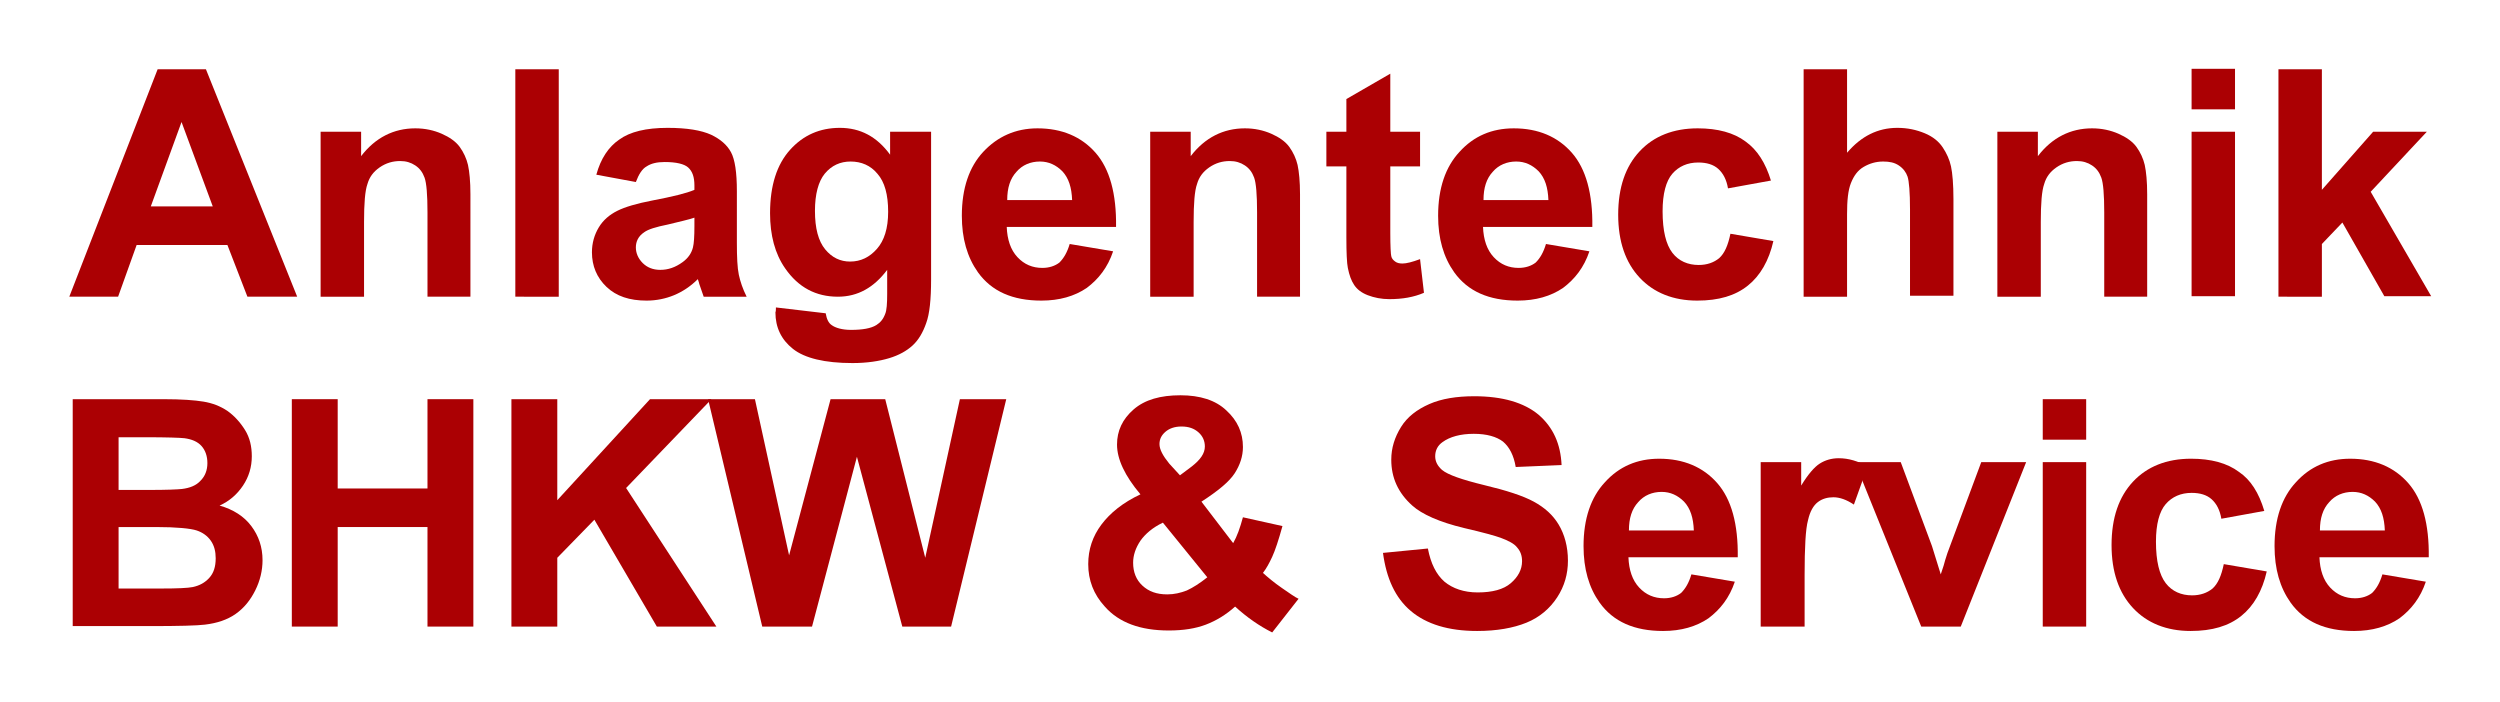
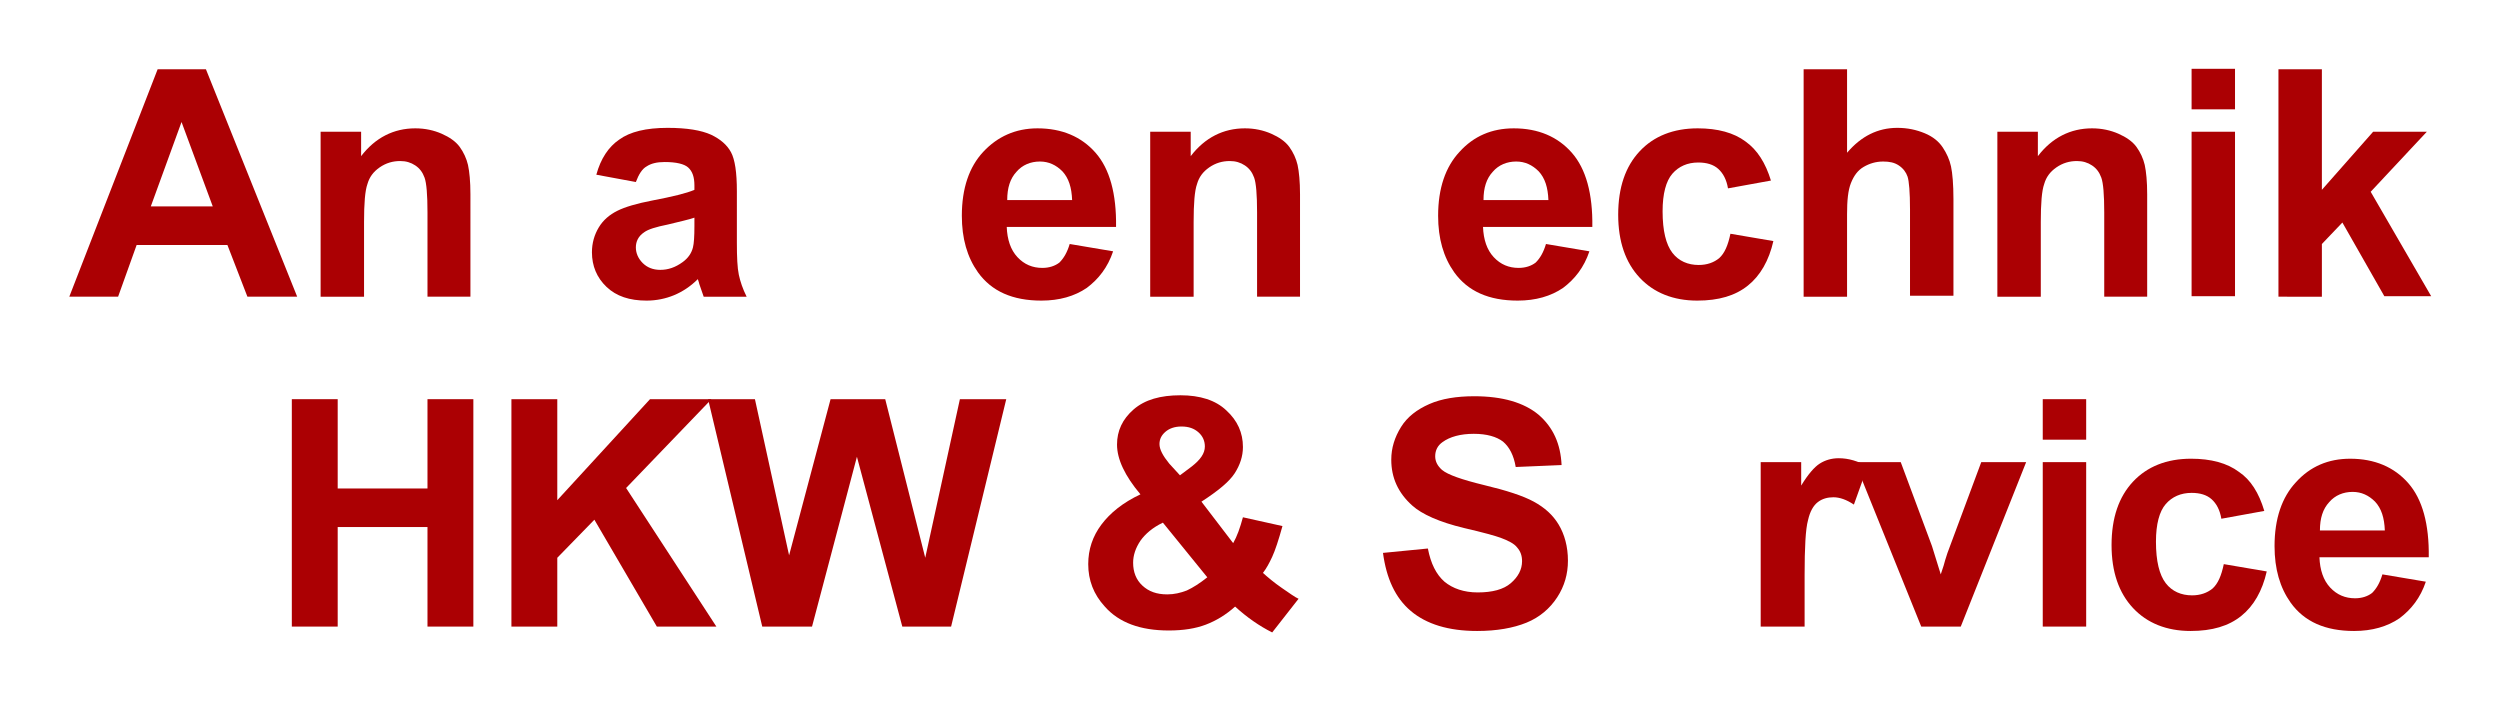
<svg xmlns="http://www.w3.org/2000/svg" id="Ebene_1" x="0px" y="0px" viewBox="0 0 512.3 143.8" style="enable-background:new 0 0 512.3 143.8;" xml:space="preserve">
  <style type="text/css">	.st0{fill:#AB0003;}</style>
  <g>
    <g>
      <g>
        <path class="st0" d="M60.9,60.8H50.7l-4.1-10.6H28l-3.8,10.6h-10l18.1-46.6h9.9L60.9,60.8z M43.6,42.3L37.2,25l-6.3,17.3H43.6z" />
        <path class="st0" d="M96.5,60.8h-8.9V43.5c0-3.6-0.2-6-0.6-7.1c-0.4-1.1-1-1.9-1.9-2.5s-1.9-0.9-3.1-0.9c-1.5,0-2.9,0.4-4.2,1.3    s-2.1,2-2.5,3.4c-0.5,1.4-0.7,4-0.7,7.8v15.3h-8.9V27h8.3v5c2.9-3.8,6.7-5.7,11.1-5.7c2,0,3.8,0.4,5.4,1.1    c1.6,0.7,2.9,1.6,3.7,2.7c0.8,1.1,1.4,2.4,1.7,3.7c0.3,1.4,0.5,3.4,0.5,6V60.8z" />
-         <path class="st0" d="M105.6,60.8V14.2h8.9v46.6H105.6z" />
        <path class="st0" d="M130.3,37.3l-8.1-1.5c0.9-3.3,2.5-5.7,4.7-7.2c2.2-1.6,5.5-2.4,9.9-2.4c4,0,6.9,0.5,8.9,1.4    c1.9,0.9,3.3,2.1,4.1,3.6c0.8,1.5,1.2,4.1,1.2,8L151,49.7c0,3,0.1,5.2,0.4,6.6c0.3,1.4,0.8,2.9,1.6,4.5h-8.8    c-0.2-0.6-0.5-1.5-0.9-2.6c-0.1-0.5-0.3-0.9-0.3-1c-1.5,1.5-3.2,2.6-4.9,3.3c-1.7,0.7-3.6,1.1-5.6,1.1c-3.5,0-6.2-0.9-8.2-2.8    c-2-1.9-3-4.3-3-7.1c0-1.9,0.5-3.6,1.4-5.1c0.9-1.5,2.2-2.6,3.8-3.4c1.6-0.8,4-1.5,7.1-2.1c4.2-0.8,7.1-1.5,8.7-2.2v-0.9    c0-1.7-0.4-2.9-1.3-3.7c-0.8-0.7-2.4-1.1-4.8-1.1c-1.6,0-2.8,0.3-3.7,0.9C131.6,34.6,130.9,35.7,130.3,37.3z M142.3,44.6    c-1.1,0.4-3,0.8-5.4,1.4c-2.5,0.5-4.1,1-4.9,1.6c-1.2,0.8-1.7,1.9-1.7,3.1c0,1.2,0.5,2.3,1.4,3.2c0.9,0.9,2.1,1.4,3.6,1.4    c1.6,0,3.1-0.5,4.6-1.6c1.1-0.8,1.8-1.8,2.1-3c0.2-0.8,0.3-2.2,0.3-4.4V44.6z" />
-         <path class="st0" d="M159,63l10.2,1.2c0.2,1.2,0.6,2,1.2,2.4c0.8,0.6,2.2,1,4,1c2.3,0,4.1-0.3,5.2-1c0.8-0.5,1.4-1.2,1.8-2.3    c0.3-0.7,0.4-2.1,0.4-4.1v-4.9c-2.7,3.6-6,5.5-10.1,5.5c-4.5,0-8.1-1.9-10.8-5.8c-2.1-3-3.1-6.8-3.1-11.3c0-5.7,1.4-10,4.1-13    c2.7-3,6.1-4.5,10.2-4.5c4.2,0,7.6,1.8,10.3,5.5V27h8.4v30.3c0,4-0.3,7-1,8.9c-0.7,2-1.6,3.5-2.8,4.6c-1.2,1.1-2.8,2-4.8,2.6    c-2,0.6-4.5,1-7.5,1c-5.7,0-9.8-1-12.2-2.9s-3.6-4.4-3.6-7.5C159,63.8,159,63.4,159,63z M167,43.2c0,3.6,0.7,6.2,2.1,7.9    c1.4,1.7,3.1,2.5,5.1,2.5c2.2,0,4-0.9,5.5-2.6c1.5-1.7,2.3-4.2,2.3-7.6c0-3.5-0.7-6.1-2.2-7.8c-1.4-1.7-3.3-2.5-5.5-2.5    c-2.1,0-3.9,0.8-5.3,2.5C167.7,37.2,167,39.8,167,43.2z" />
        <path class="st0" d="M219.2,50l8.9,1.5c-1.1,3.3-3,5.7-5.4,7.5c-2.5,1.7-5.6,2.6-9.3,2.6c-5.9,0-10.2-1.9-13-5.8    c-2.2-3.1-3.3-6.9-3.3-11.6c0-5.6,1.5-10,4.4-13.1s6.6-4.8,11.1-4.8c5,0,9,1.7,11.9,5c2.9,3.3,4.3,8.4,4.2,15.2h-22.4    c0.1,2.6,0.8,4.7,2.2,6.2c1.4,1.5,3.1,2.2,5.1,2.2c1.4,0,2.6-0.4,3.5-1.1C218,52.9,218.7,51.7,219.2,50z M219.7,41    c-0.1-2.6-0.7-4.5-2-5.9c-1.3-1.3-2.8-2-4.6-2c-1.9,0-3.6,0.7-4.8,2.1c-1.3,1.4-1.9,3.3-1.9,5.8H219.7z" />
        <path class="st0" d="M266.5,60.8h-8.9V43.5c0-3.6-0.2-6-0.6-7.1c-0.4-1.1-1-1.9-1.9-2.5c-0.9-0.6-1.9-0.9-3.1-0.9    c-1.5,0-2.9,0.4-4.2,1.3s-2.1,2-2.5,3.4c-0.5,1.4-0.7,4-0.7,7.8v15.3h-8.9V27h8.3v5c2.9-3.8,6.7-5.7,11.1-5.7    c2,0,3.8,0.4,5.4,1.1c1.6,0.7,2.9,1.6,3.7,2.7s1.4,2.4,1.7,3.7c0.3,1.4,0.5,3.4,0.5,6V60.8z" />
-         <path class="st0" d="M291,27v7.1h-6.1v13.6c0,2.8,0.1,4.4,0.2,4.8c0.1,0.5,0.4,0.8,0.8,1.1c0.4,0.3,0.9,0.4,1.5,0.4    c0.8,0,2-0.3,3.6-0.9l0.8,6.9c-2.1,0.9-4.4,1.3-7.1,1.3c-1.6,0-3.1-0.3-4.4-0.8c-1.3-0.5-2.2-1.2-2.8-2.1c-0.6-0.9-1-2-1.3-3.5    c-0.2-1-0.3-3.1-0.3-6.3V34.1h-4.1V27h4.1v-6.7l9-5.2V27H291z" />
        <path class="st0" d="M316.8,50l8.9,1.5c-1.1,3.3-3,5.7-5.4,7.5c-2.5,1.7-5.6,2.6-9.3,2.6c-5.9,0-10.2-1.9-13-5.8    c-2.2-3.1-3.3-6.9-3.3-11.6c0-5.6,1.5-10,4.4-13.1c2.9-3.2,6.6-4.8,11.1-4.8c5,0,9,1.7,11.9,5c2.9,3.3,4.3,8.4,4.2,15.2h-22.4    c0.1,2.6,0.8,4.7,2.2,6.2c1.4,1.5,3.1,2.2,5.1,2.2c1.4,0,2.6-0.4,3.5-1.1C315.6,52.9,316.3,51.7,316.8,50z M317.3,41    c-0.1-2.6-0.7-4.5-2-5.9c-1.3-1.3-2.8-2-4.6-2c-1.9,0-3.6,0.7-4.8,2.1c-1.3,1.4-1.9,3.3-1.9,5.8H317.3z" />
        <path class="st0" d="M362.9,37l-8.8,1.6c-0.3-1.8-1-3.1-2-4s-2.4-1.3-4.1-1.3c-2.2,0-4,0.8-5.3,2.3c-1.3,1.5-2,4.1-2,7.7    c0,4,0.7,6.8,2,8.5c1.3,1.7,3.2,2.5,5.4,2.5c1.7,0,3.1-0.5,4.2-1.4c1.1-1,1.8-2.6,2.3-5l8.8,1.5c-0.9,4-2.7,7.1-5.2,9.1    c-2.6,2.1-6,3.1-10.4,3.1c-4.9,0-8.9-1.6-11.8-4.7c-2.9-3.1-4.4-7.4-4.4-12.9c0-5.6,1.5-9.9,4.4-13c2.9-3.1,6.9-4.7,11.9-4.7    c4.1,0,7.4,0.9,9.8,2.7C360.1,30.7,361.8,33.4,362.9,37z" />
        <path class="st0" d="M378.5,14.2v17.1c2.9-3.4,6.3-5.1,10.3-5.1c2.1,0,3.9,0.4,5.6,1.1s2.9,1.7,3.7,2.9s1.4,2.5,1.7,3.9    c0.3,1.4,0.5,3.7,0.5,6.7v19.8h-8.9V42.9c0-3.5-0.2-5.8-0.5-6.7s-0.9-1.7-1.8-2.3c-0.9-0.6-1.9-0.8-3.2-0.8c-1.5,0-2.8,0.4-4,1.1    c-1.2,0.7-2,1.8-2.6,3.3s-0.8,3.6-0.8,6.4v16.9h-8.9V14.2H378.5z" />
        <path class="st0" d="M440.1,60.8h-8.9V43.5c0-3.6-0.2-6-0.6-7.1c-0.4-1.1-1-1.9-1.9-2.5c-0.9-0.6-1.9-0.9-3.1-0.9    c-1.5,0-2.9,0.4-4.2,1.3s-2.1,2-2.5,3.4c-0.5,1.4-0.7,4-0.7,7.8v15.3h-8.9V27h8.3v5c2.9-3.8,6.7-5.7,11.1-5.7    c2,0,3.8,0.4,5.4,1.1c1.6,0.7,2.9,1.6,3.7,2.7s1.4,2.4,1.7,3.7c0.3,1.4,0.5,3.4,0.5,6V60.8z" />
        <path class="st0" d="M449.1,22.4v-8.3h8.9v8.3H449.1z M449.1,60.8V27h8.9v33.7H449.1z" />
        <path class="st0" d="M466.9,60.8V14.2h8.9v24.7L486.3,27h11l-11.5,12.3l12.4,21.4h-9.6L480,45.6l-4.2,4.4v10.8H466.9z" />
      </g>
      <g>
-         <path class="st0" d="M14.9,81.8h18.6c3.7,0,6.4,0.2,8.2,0.5c1.8,0.3,3.4,0.9,4.9,1.9c1.4,1,2.6,2.3,3.6,3.9    c1,1.6,1.4,3.4,1.4,5.4c0,2.2-0.6,4.2-1.8,6s-2.8,3.2-4.8,4.1c2.8,0.8,5,2.2,6.5,4.2c1.5,2,2.3,4.3,2.3,7c0,2.1-0.5,4.2-1.5,6.2    c-1,2-2.3,3.6-4,4.8c-1.7,1.2-3.8,1.9-6.3,2.2c-1.6,0.2-5.3,0.3-11.3,0.3H14.9V81.8z M24.3,89.6v10.8h6.2c3.7,0,5.9-0.1,6.8-0.2    c1.6-0.2,2.9-0.7,3.8-1.7c0.9-0.9,1.4-2.1,1.4-3.6c0-1.4-0.4-2.6-1.2-3.5s-2-1.4-3.5-1.6c-0.9-0.1-3.6-0.2-8-0.2H24.3z     M24.3,108.1v12.5H33c3.4,0,5.5-0.1,6.5-0.3c1.4-0.3,2.5-0.9,3.4-1.9c0.9-1,1.3-2.3,1.3-4c0-1.4-0.3-2.6-1-3.6    c-0.7-1-1.7-1.7-2.9-2.1s-4.1-0.7-8.3-0.7H24.3z" />
        <path class="st0" d="M59.8,128.4V81.8h9.4v18.3h18.4V81.8H97v46.6h-9.4v-20.4H69.2v20.4H59.8z" />
        <path class="st0" d="M104.8,128.4V81.8h9.4v20.7l19-20.7h12.6L128.3,100l18.5,28.4h-12.2l-12.8-21.9l-7.6,7.8v14.1H104.8z" />
        <path class="st0" d="M156.2,128.4l-11.1-46.6h9.6l7,32l8.5-32h11.2l8.2,32.5l7.1-32.5h9.5l-11.3,46.6h-10l-9.3-34.8l-9.2,34.8    H156.2z" />
        <path class="st0" d="M266.1,122.7l-5.4,6.9c-2.6-1.3-5.2-3.1-7.6-5.3c-1.9,1.7-3.9,2.9-6,3.7c-2.1,0.8-4.6,1.2-7.6,1.2    c-5.8,0-10.2-1.6-13.1-4.9c-2.3-2.5-3.4-5.4-3.4-8.7c0-3,0.9-5.7,2.7-8.1c1.8-2.4,4.4-4.5,8-6.2c-1.6-1.9-2.8-3.7-3.6-5.4    c-0.8-1.7-1.2-3.3-1.2-4.8c0-2.8,1.1-5.2,3.4-7.2c2.3-2,5.5-2.9,9.6-2.9c4,0,7.2,1,9.4,3.1c2.3,2.1,3.4,4.6,3.4,7.5    c0,1.9-0.6,3.7-1.7,5.4c-1.1,1.7-3.4,3.6-6.8,5.8l6.5,8.5c0.8-1.4,1.4-3.1,2-5.3l8.1,1.8c-0.8,2.9-1.5,5-2.1,6.3    c-0.6,1.3-1.2,2.4-1.9,3.3c1,0.9,2.3,2,3.9,3.1S265.4,122.4,266.1,122.7z M238.3,107.1c-2.1,1-3.6,2.3-4.6,3.7    c-1,1.5-1.5,3-1.5,4.5c0,1.9,0.6,3.5,1.9,4.7c1.3,1.2,2.9,1.8,5.1,1.8c1.4,0,2.7-0.3,4-0.8c1.3-0.6,2.7-1.5,4.2-2.7L238.3,107.1z     M241.8,97.4l2.4-1.8c1.8-1.4,2.7-2.7,2.7-4.1c0-1.1-0.4-2.1-1.3-2.9c-0.9-0.8-2-1.2-3.5-1.2c-1.4,0-2.5,0.4-3.3,1.1    c-0.8,0.7-1.2,1.5-1.2,2.5c0,1.1,0.7,2.4,2,4L241.8,97.4z" />
        <path class="st0" d="M283.4,113.3l9.2-0.9c0.6,3.1,1.7,5.3,3.4,6.8c1.7,1.4,4,2.2,6.8,2.2c3,0,5.3-0.6,6.8-1.9    c1.5-1.3,2.3-2.8,2.3-4.5c0-1.1-0.3-2-1-2.8c-0.6-0.8-1.8-1.4-3.4-2c-1.1-0.4-3.6-1.1-7.5-2c-5-1.2-8.6-2.8-10.6-4.6    c-2.9-2.6-4.3-5.7-4.3-9.4c0-2.4,0.7-4.6,2-6.7c1.3-2.1,3.3-3.6,5.8-4.7c2.5-1.1,5.6-1.6,9.2-1.6c5.8,0,10.2,1.3,13.2,3.8    c3,2.6,4.5,6,4.7,10.3l-9.4,0.4c-0.4-2.4-1.3-4.1-2.6-5.2c-1.3-1-3.3-1.6-6-1.6c-2.7,0-4.9,0.6-6.4,1.7c-1,0.7-1.5,1.7-1.5,2.9    c0,1.1,0.5,2,1.4,2.8c1.2,1,4.1,2,8.6,3.1c4.6,1.1,8,2.2,10.2,3.4c2.2,1.2,3.9,2.7,5.1,4.7c1.2,2,1.9,4.5,1.9,7.4    c0,2.7-0.7,5.2-2.2,7.5c-1.5,2.3-3.6,4.1-6.3,5.2c-2.7,1.1-6.1,1.7-10.1,1.7c-5.9,0-10.4-1.4-13.6-4.1    C285.9,122.5,284.1,118.5,283.4,113.3z" />
-         <path class="st0" d="M346.6,117.7l8.9,1.5c-1.1,3.3-3,5.7-5.4,7.5c-2.5,1.7-5.6,2.6-9.3,2.6c-5.9,0-10.2-1.9-13-5.8    c-2.2-3.1-3.3-6.9-3.3-11.6c0-5.6,1.5-10,4.4-13.1c2.9-3.2,6.6-4.8,11.1-4.8c5,0,9,1.7,11.9,5c2.9,3.3,4.3,8.4,4.2,15.2h-22.4    c0.1,2.6,0.8,4.7,2.2,6.2c1.4,1.5,3.1,2.2,5.1,2.2c1.4,0,2.6-0.4,3.5-1.1C345.4,120.6,346.1,119.4,346.6,117.7z M347.1,108.7    c-0.1-2.6-0.7-4.5-2-5.9c-1.3-1.3-2.8-2-4.6-2c-1.9,0-3.6,0.7-4.8,2.1c-1.3,1.4-1.9,3.3-1.9,5.8H347.1z" />
        <path class="st0" d="M369.7,128.4h-8.9V94.7h8.3v4.8c1.4-2.3,2.7-3.8,3.8-4.5c1.1-0.7,2.4-1.1,3.9-1.1c2,0,4,0.6,5.9,1.7    l-2.8,7.8c-1.5-1-2.9-1.5-4.2-1.5c-1.2,0-2.3,0.3-3.2,1c-0.9,0.7-1.6,1.9-2,3.7c-0.5,1.8-0.7,5.6-0.7,11.3V128.4z" />
        <path class="st0" d="M393.7,128.4l-13.6-33.7h9.4l6.4,17.2l1.8,5.8c0.5-1.5,0.8-2.4,0.9-2.9c0.3-1,0.6-1.9,1-2.9l6.4-17.2h9.2    l-13.4,33.7H393.7z" />
        <path class="st0" d="M418.6,90.1v-8.3h8.9v8.3H418.6z M418.6,128.4V94.7h8.9v33.7H418.6z" />
        <path class="st0" d="M464,104.7l-8.8,1.6c-0.3-1.8-1-3.1-2-4s-2.4-1.3-4.1-1.3c-2.2,0-4,0.8-5.3,2.3c-1.3,1.5-2,4.1-2,7.7    c0,4,0.7,6.8,2,8.5c1.3,1.7,3.2,2.5,5.4,2.5c1.7,0,3.1-0.5,4.2-1.4c1.1-1,1.8-2.6,2.3-5l8.8,1.5c-0.9,4-2.7,7.1-5.2,9.1    c-2.6,2.1-6,3.1-10.4,3.1c-4.9,0-8.9-1.6-11.8-4.7c-2.9-3.1-4.4-7.4-4.4-12.9c0-5.6,1.5-9.9,4.4-13c2.9-3.1,6.9-4.7,11.9-4.7    c4.1,0,7.4,0.9,9.8,2.7C461.2,98.3,462.9,101,464,104.7z" />
        <path class="st0" d="M488.2,117.7l8.9,1.5c-1.1,3.3-3,5.7-5.4,7.5c-2.5,1.7-5.6,2.6-9.3,2.6c-5.9,0-10.2-1.9-13-5.8    c-2.2-3.1-3.3-6.9-3.3-11.6c0-5.6,1.5-10,4.4-13.1c2.9-3.2,6.6-4.8,11.1-4.8c5,0,9,1.7,11.9,5c2.9,3.3,4.3,8.4,4.2,15.2h-22.4    c0.1,2.6,0.8,4.7,2.2,6.2c1.4,1.5,3.1,2.2,5.1,2.2c1.4,0,2.6-0.4,3.5-1.1C487,120.6,487.7,119.4,488.2,117.7z M488.7,108.7    c-0.1-2.6-0.7-4.5-2-5.9c-1.3-1.3-2.8-2-4.6-2c-1.9,0-3.6,0.7-4.8,2.1c-1.3,1.4-1.9,3.3-1.9,5.8H488.7z" />
      </g>
    </g>
  </g>
</svg>